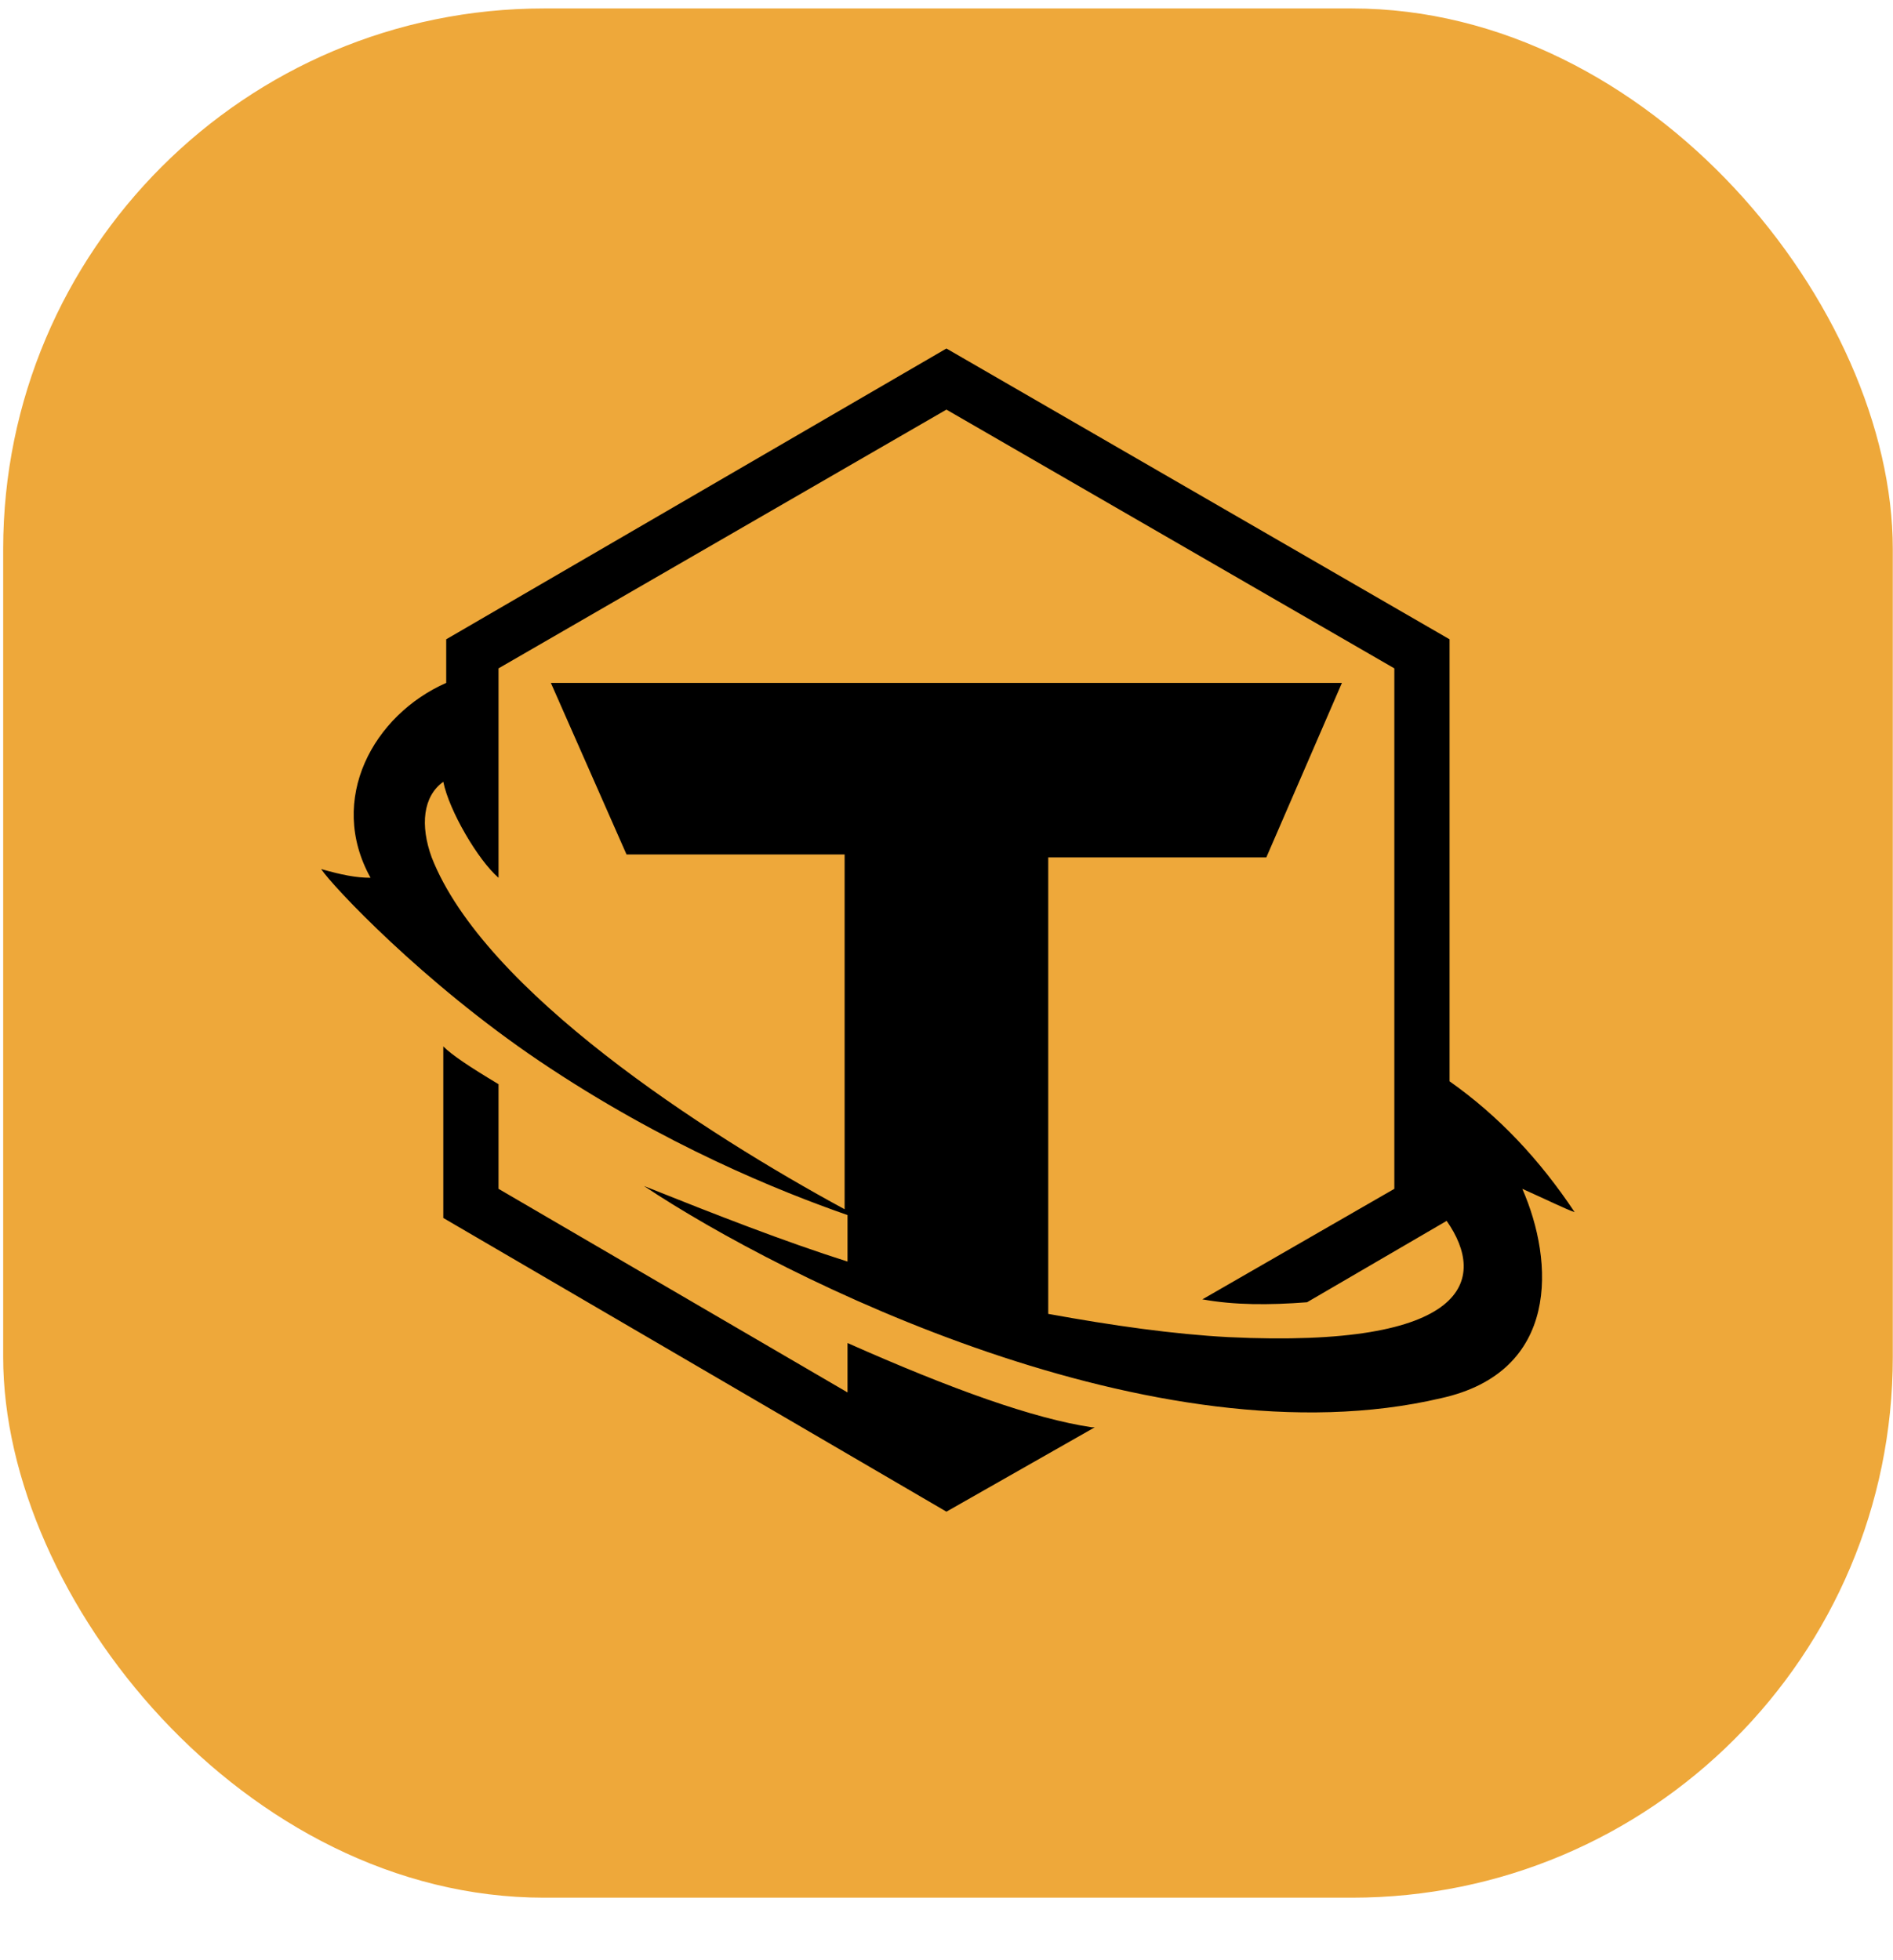
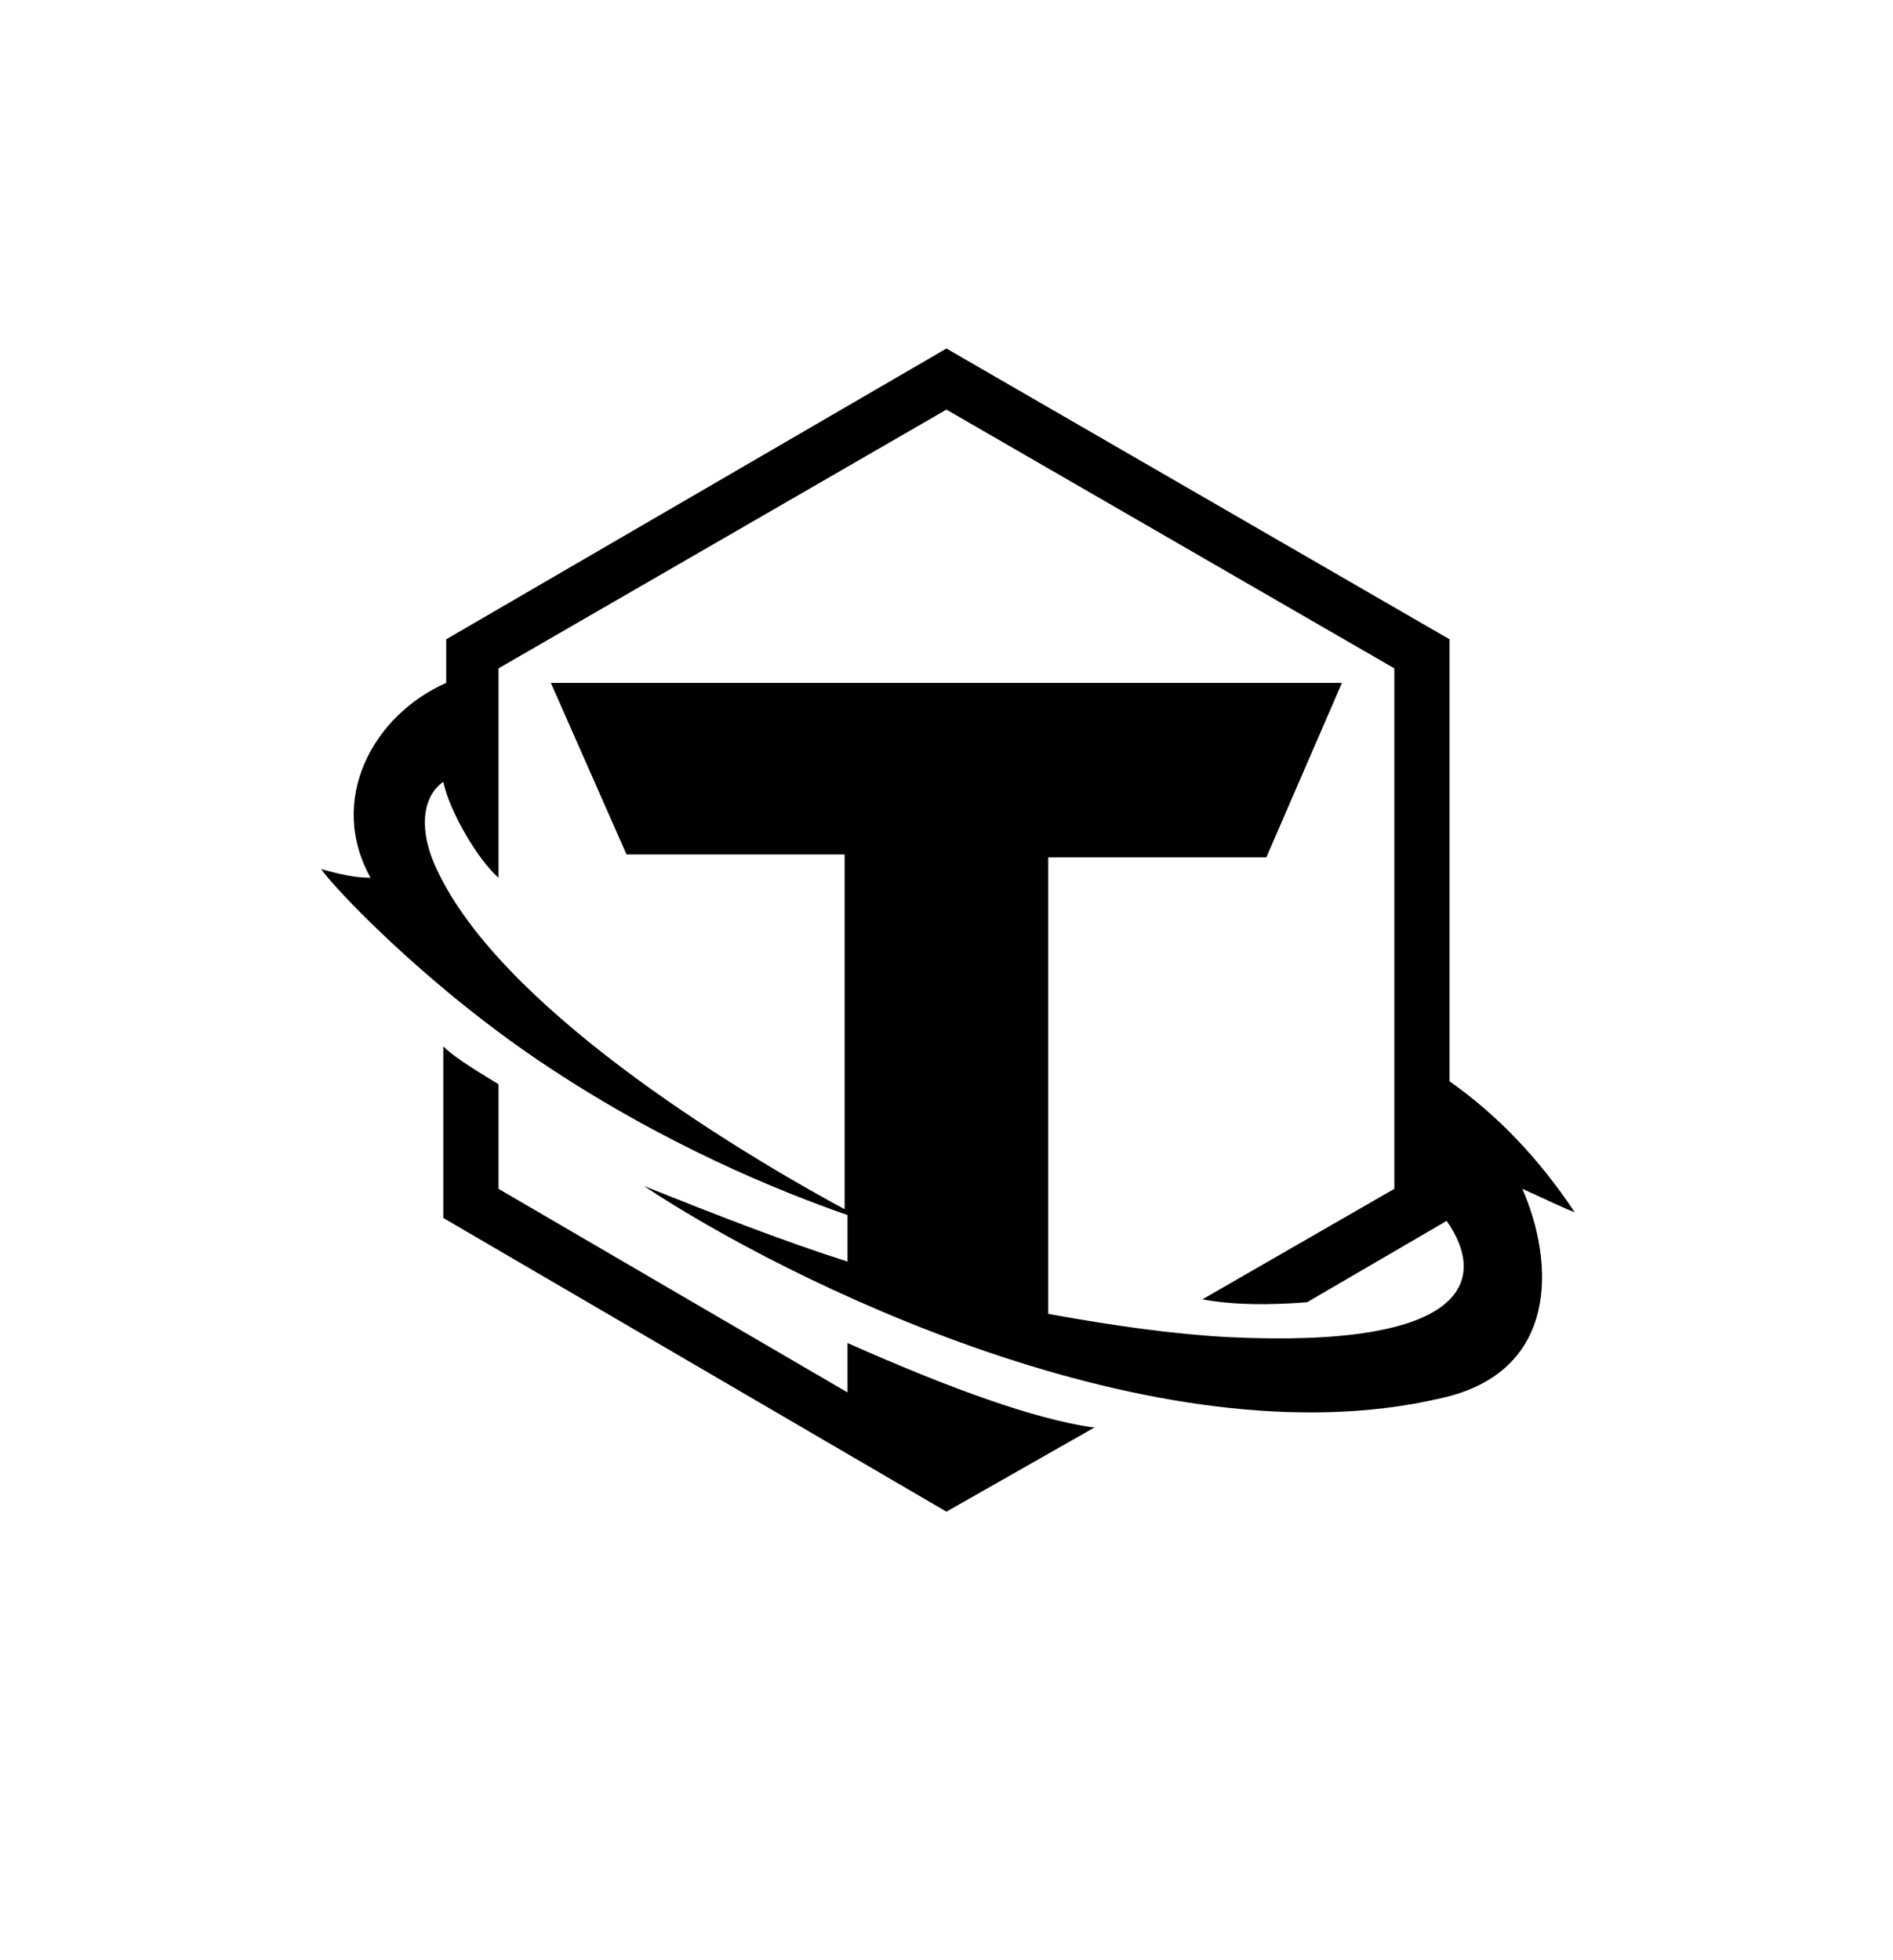
<svg xmlns="http://www.w3.org/2000/svg" width="28" height="29" viewBox="0 0 28 29" fill="none">
-   <rect x="0.047" y="0.125" width="27.95" height="27.95" rx="8" fill="#EEA83A" />
-   <path fill-rule="evenodd" clip-rule="evenodd" d="M6.557 15.481C6.686 15.61 6.944 15.782 7.374 16.04V17.588L12.536 20.6V19.869C14.085 20.557 15.29 20.987 16.15 21.116H16.193L13.999 22.364L6.557 18.019V15.481ZM13.999 5.156L21.441 9.458V15.997C22.172 16.513 22.775 17.158 23.291 17.933C23.162 17.89 22.904 17.761 22.517 17.588C22.99 18.664 23.076 20.299 21.312 20.686C17.096 21.675 11.59 18.922 9.525 17.546C10.601 17.976 11.59 18.363 12.536 18.664V17.976C11.547 17.631 9.826 16.943 7.976 15.696C6.256 14.534 4.922 13.115 4.75 12.857C5.051 12.943 5.266 12.986 5.481 12.986C4.836 11.824 5.524 10.577 6.6 10.103V9.458L13.999 5.156ZM13.999 6.06L7.374 9.888V12.986C7.073 12.727 6.643 11.996 6.557 11.566C6.256 11.781 6.213 12.211 6.385 12.684C7.159 14.663 10.428 16.771 12.493 17.89V12.641H9.267L8.148 10.103H19.849L18.731 12.684H15.505V19.438C16.451 19.61 17.354 19.739 18.172 19.782C21.742 19.954 22 18.922 21.398 18.062L19.333 19.266C18.774 19.309 18.258 19.309 17.785 19.223L20.624 17.588V9.888L13.999 6.06Z" fill="black" />
+   <path fill-rule="evenodd" clip-rule="evenodd" d="M6.557 15.481C6.686 15.61 6.944 15.782 7.374 16.04V17.588L12.536 20.6V19.869C14.085 20.557 15.29 20.987 16.15 21.116H16.193L13.999 22.364L6.557 18.019V15.481ZM13.999 5.156L21.441 9.458V15.997C22.172 16.513 22.775 17.158 23.291 17.933C23.162 17.89 22.904 17.761 22.517 17.588C22.99 18.664 23.076 20.299 21.312 20.686C17.096 21.675 11.59 18.922 9.525 17.546C10.601 17.976 11.59 18.363 12.536 18.664V17.976C11.547 17.631 9.826 16.943 7.976 15.696C6.256 14.534 4.922 13.115 4.75 12.857C5.051 12.943 5.266 12.986 5.481 12.986C4.836 11.824 5.524 10.577 6.6 10.103V9.458L13.999 5.156M13.999 6.06L7.374 9.888V12.986C7.073 12.727 6.643 11.996 6.557 11.566C6.256 11.781 6.213 12.211 6.385 12.684C7.159 14.663 10.428 16.771 12.493 17.89V12.641H9.267L8.148 10.103H19.849L18.731 12.684H15.505V19.438C16.451 19.61 17.354 19.739 18.172 19.782C21.742 19.954 22 18.922 21.398 18.062L19.333 19.266C18.774 19.309 18.258 19.309 17.785 19.223L20.624 17.588V9.888L13.999 6.06Z" fill="black" />
</svg>